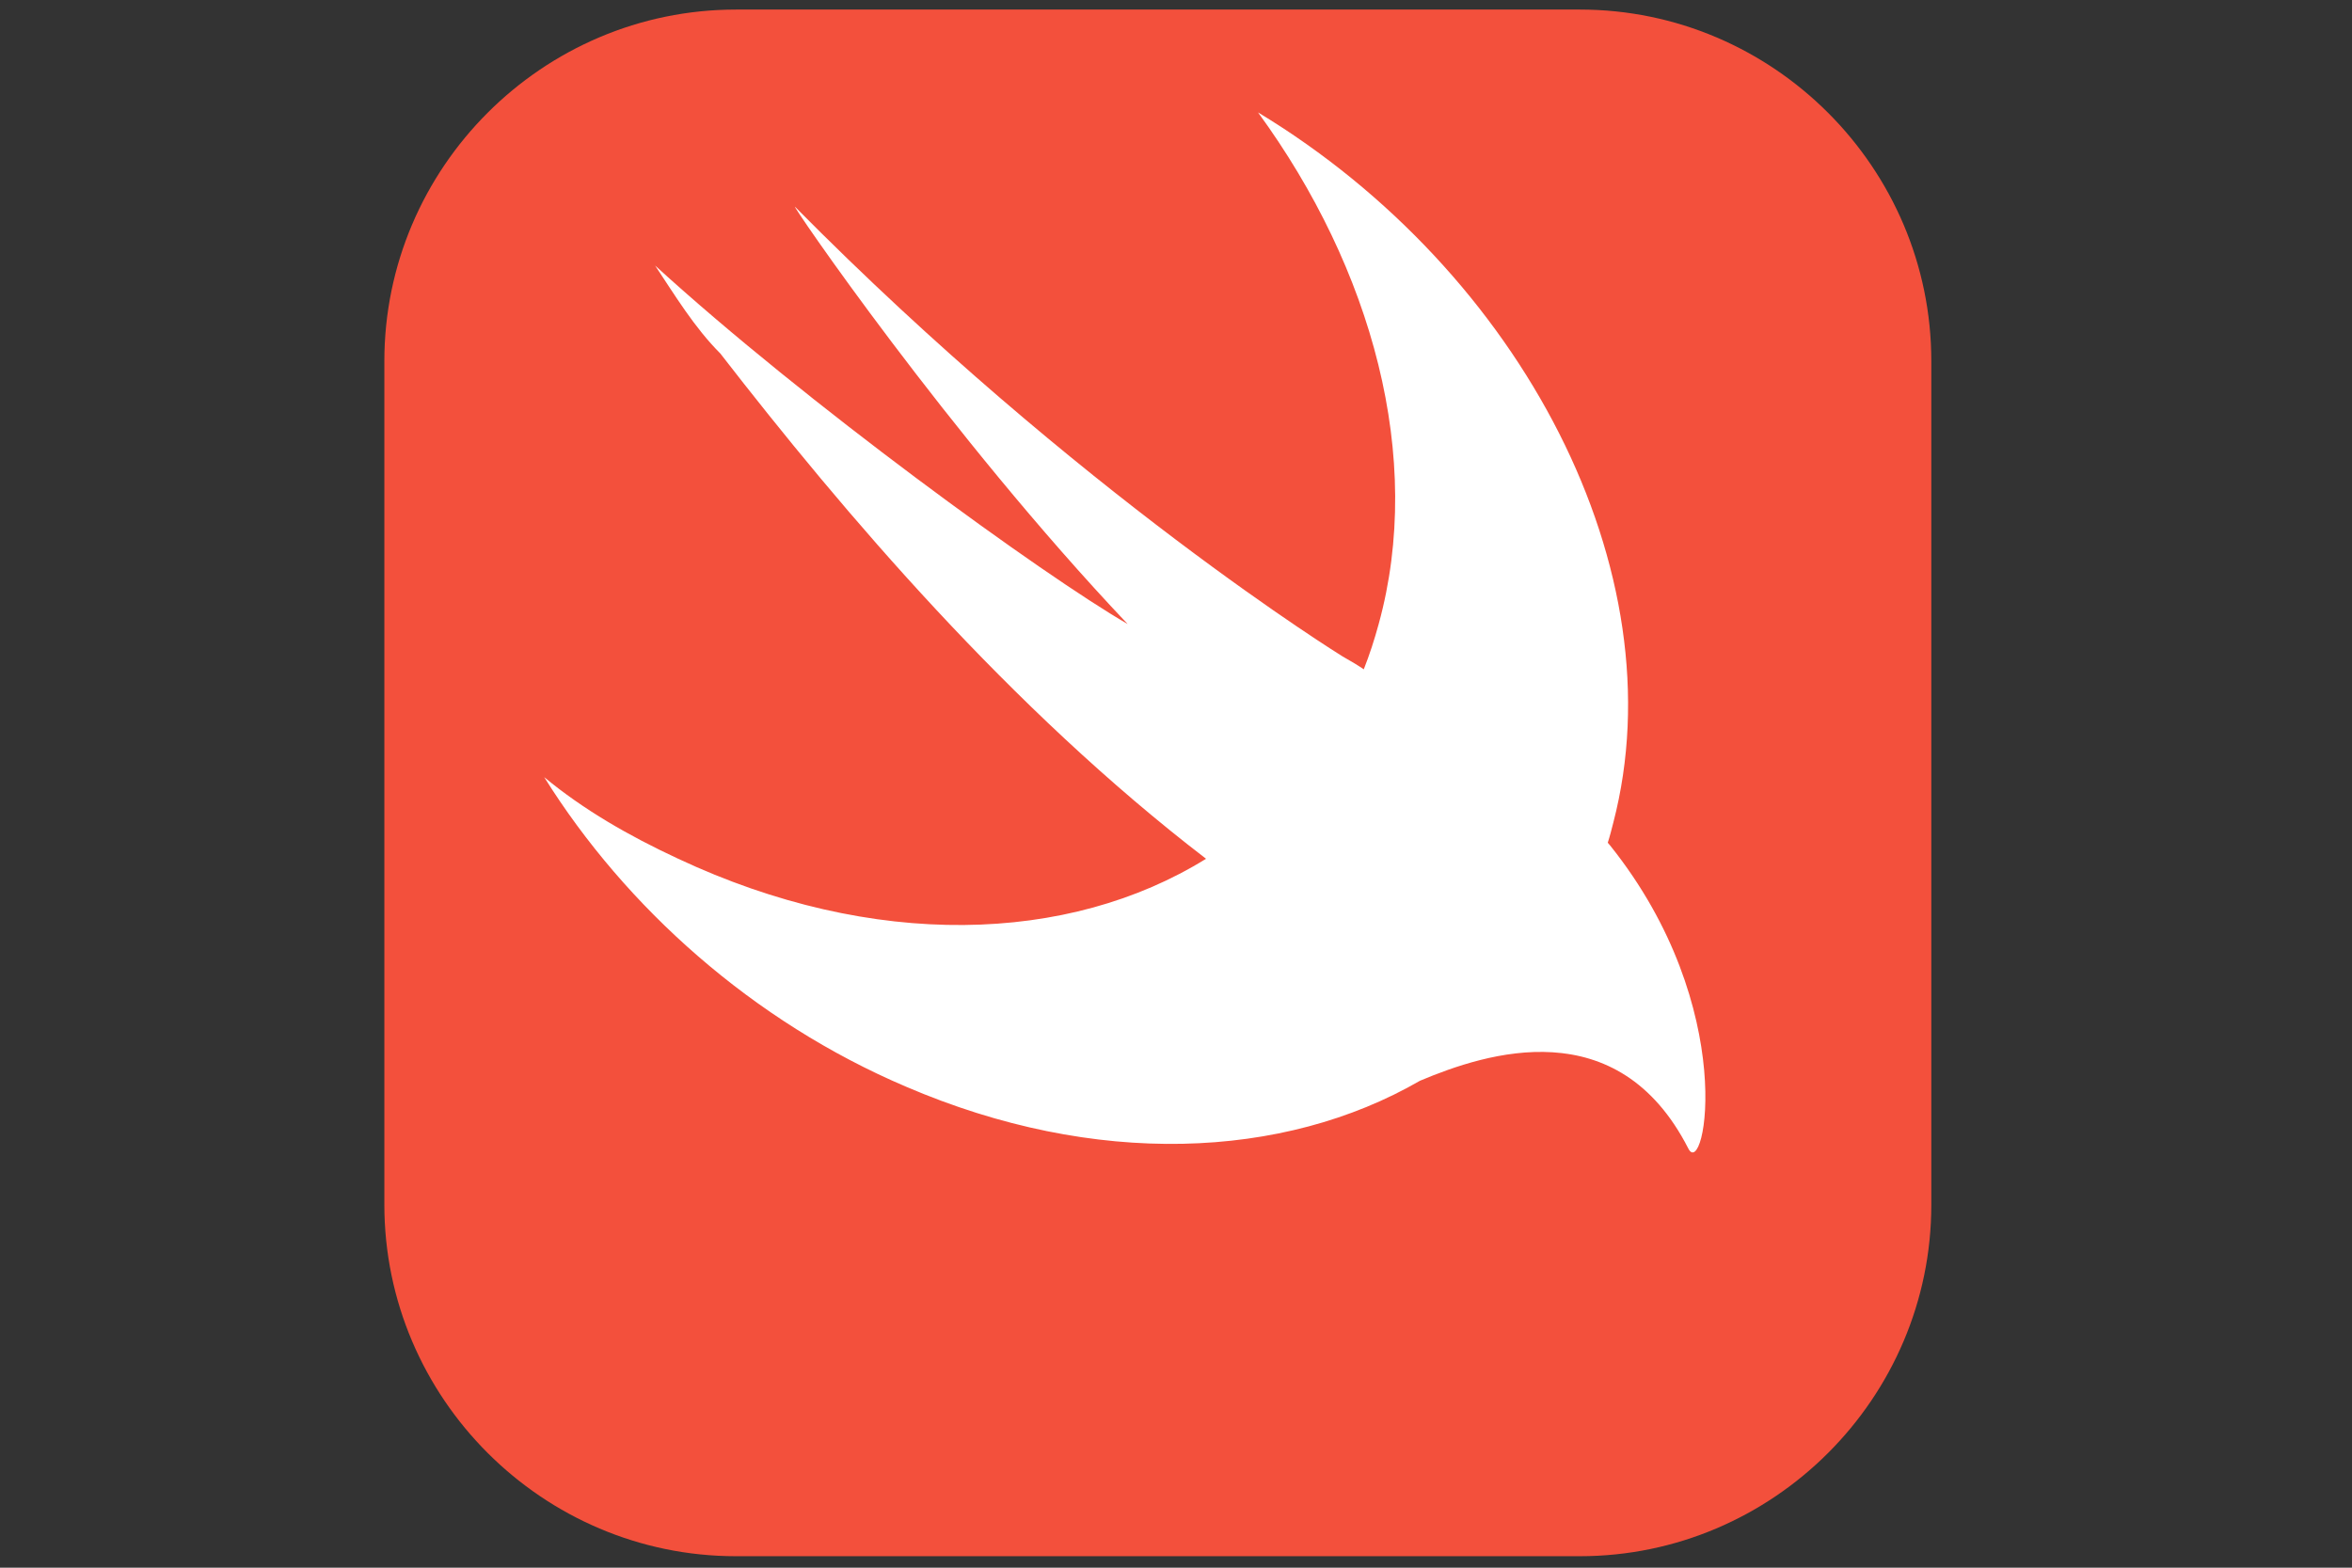
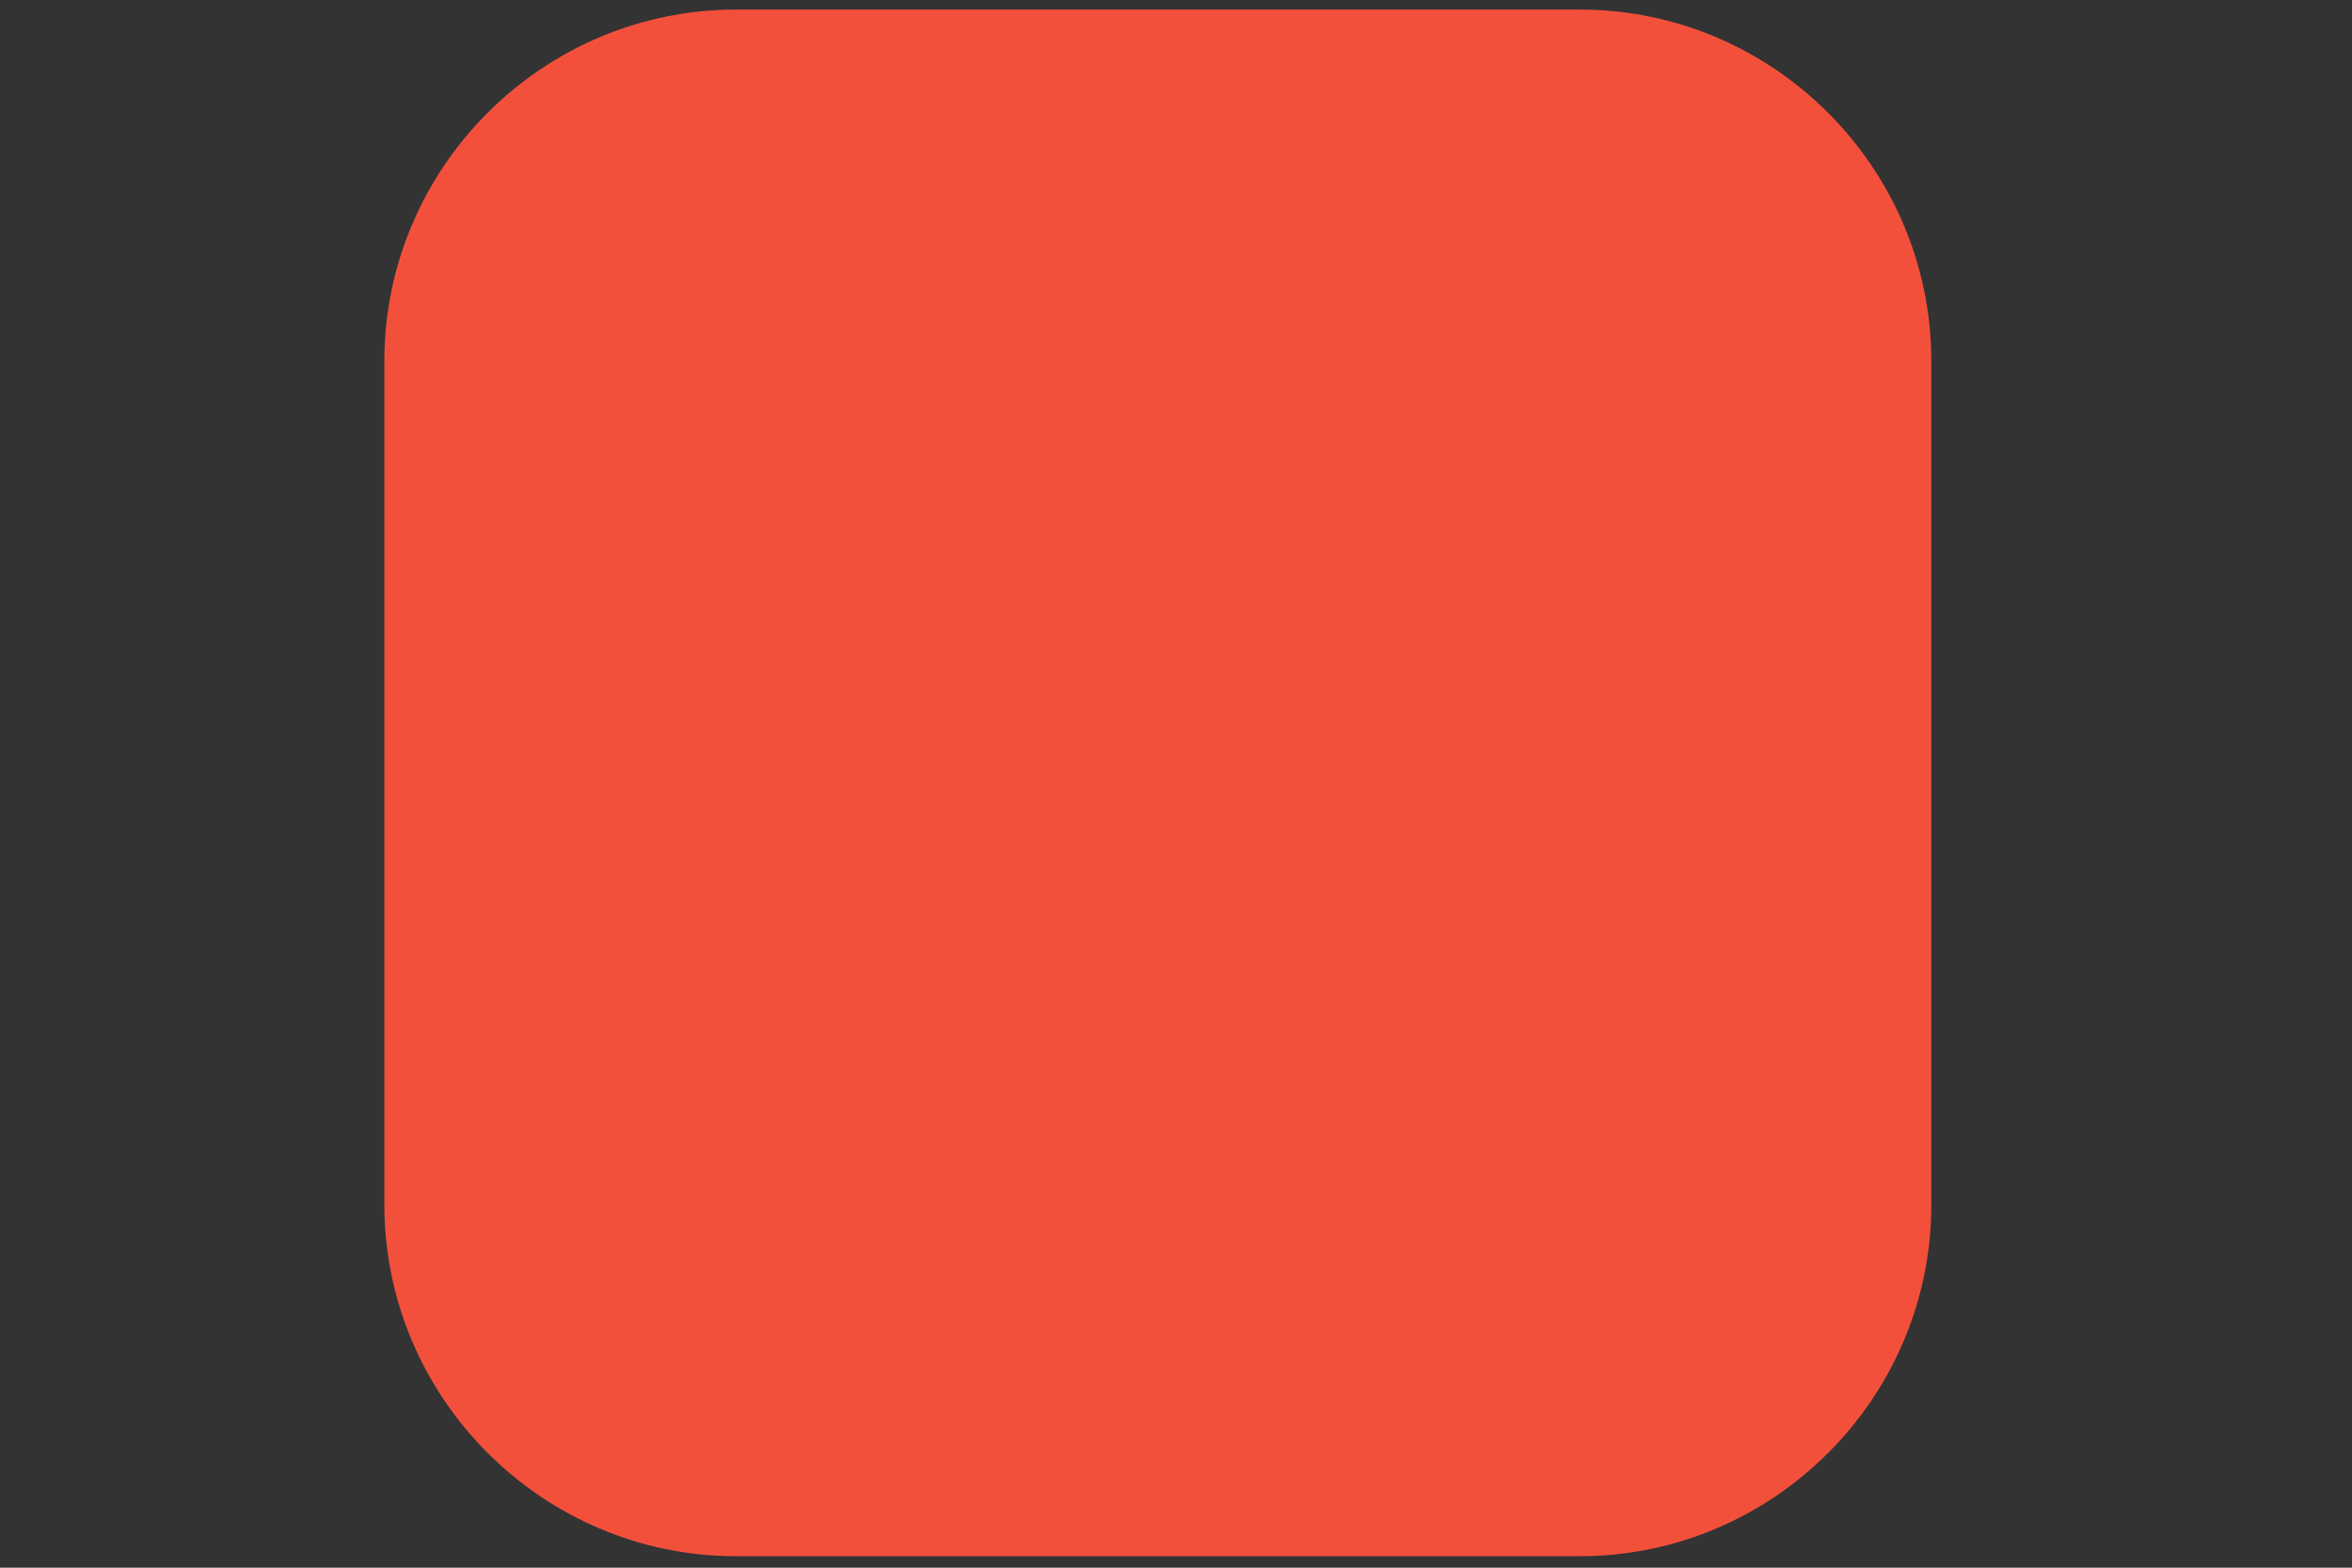
<svg xmlns="http://www.w3.org/2000/svg" version="1.1" id="Layer_1" x="0px" y="0px" viewBox="0 0 123 82" style="enable-background:new 0 0 123 82;" xml:space="preserve">
  <rect x="0" y="0" width="123" height="82" fill="#333333" stroke="none" />
  <style type="text/css">
	.st0{fill:#F3503C;}
	.st1{fill:#FFFFFF;}
</style>
  <g>
    <path class="st0" d="M82.61,81.4H38.49c-10.11,0-18.39-8.27-18.39-18.39V18.89C20.1,8.77,28.37,0.5,38.49,0.5h44.13   C92.73,0.5,101,8.77,101,18.89v44.13C101,73.13,92.73,81.4,82.61,81.4z" />
-     <path class="st1" d="M74.26,56.53c-7.15,4.13-16.99,4.56-26.88,0.31c-8.01-3.41-14.66-9.37-18.92-16.19   c2.05,1.7,4.43,3.07,6.99,4.26c10.22,4.8,20.44,4.46,27.62,0.01l-0.01-0.01c-10.22-7.84-18.92-18.07-25.39-26.42   c-1.36-1.36-2.39-3.07-3.41-4.6c7.84,7.16,20.28,16.19,24.71,18.75c-9.37-9.89-17.73-22.16-17.39-21.82   c14.83,15,28.64,23.52,28.64,23.52c0.46,0.26,0.81,0.47,1.1,0.67c0.3-0.76,0.56-1.56,0.78-2.37c2.39-8.69-0.34-18.58-6.31-26.76   c13.81,8.35,21.99,24.03,18.58,37.15c-0.09,0.35-0.18,0.71-0.29,1.05c0.04,0.05,0.08,0.09,0.12,0.14   c6.82,8.52,4.94,17.56,4.09,15.85C84.6,52.85,77.75,55.06,74.26,56.53L74.26,56.53z" />
  </g>
</svg>